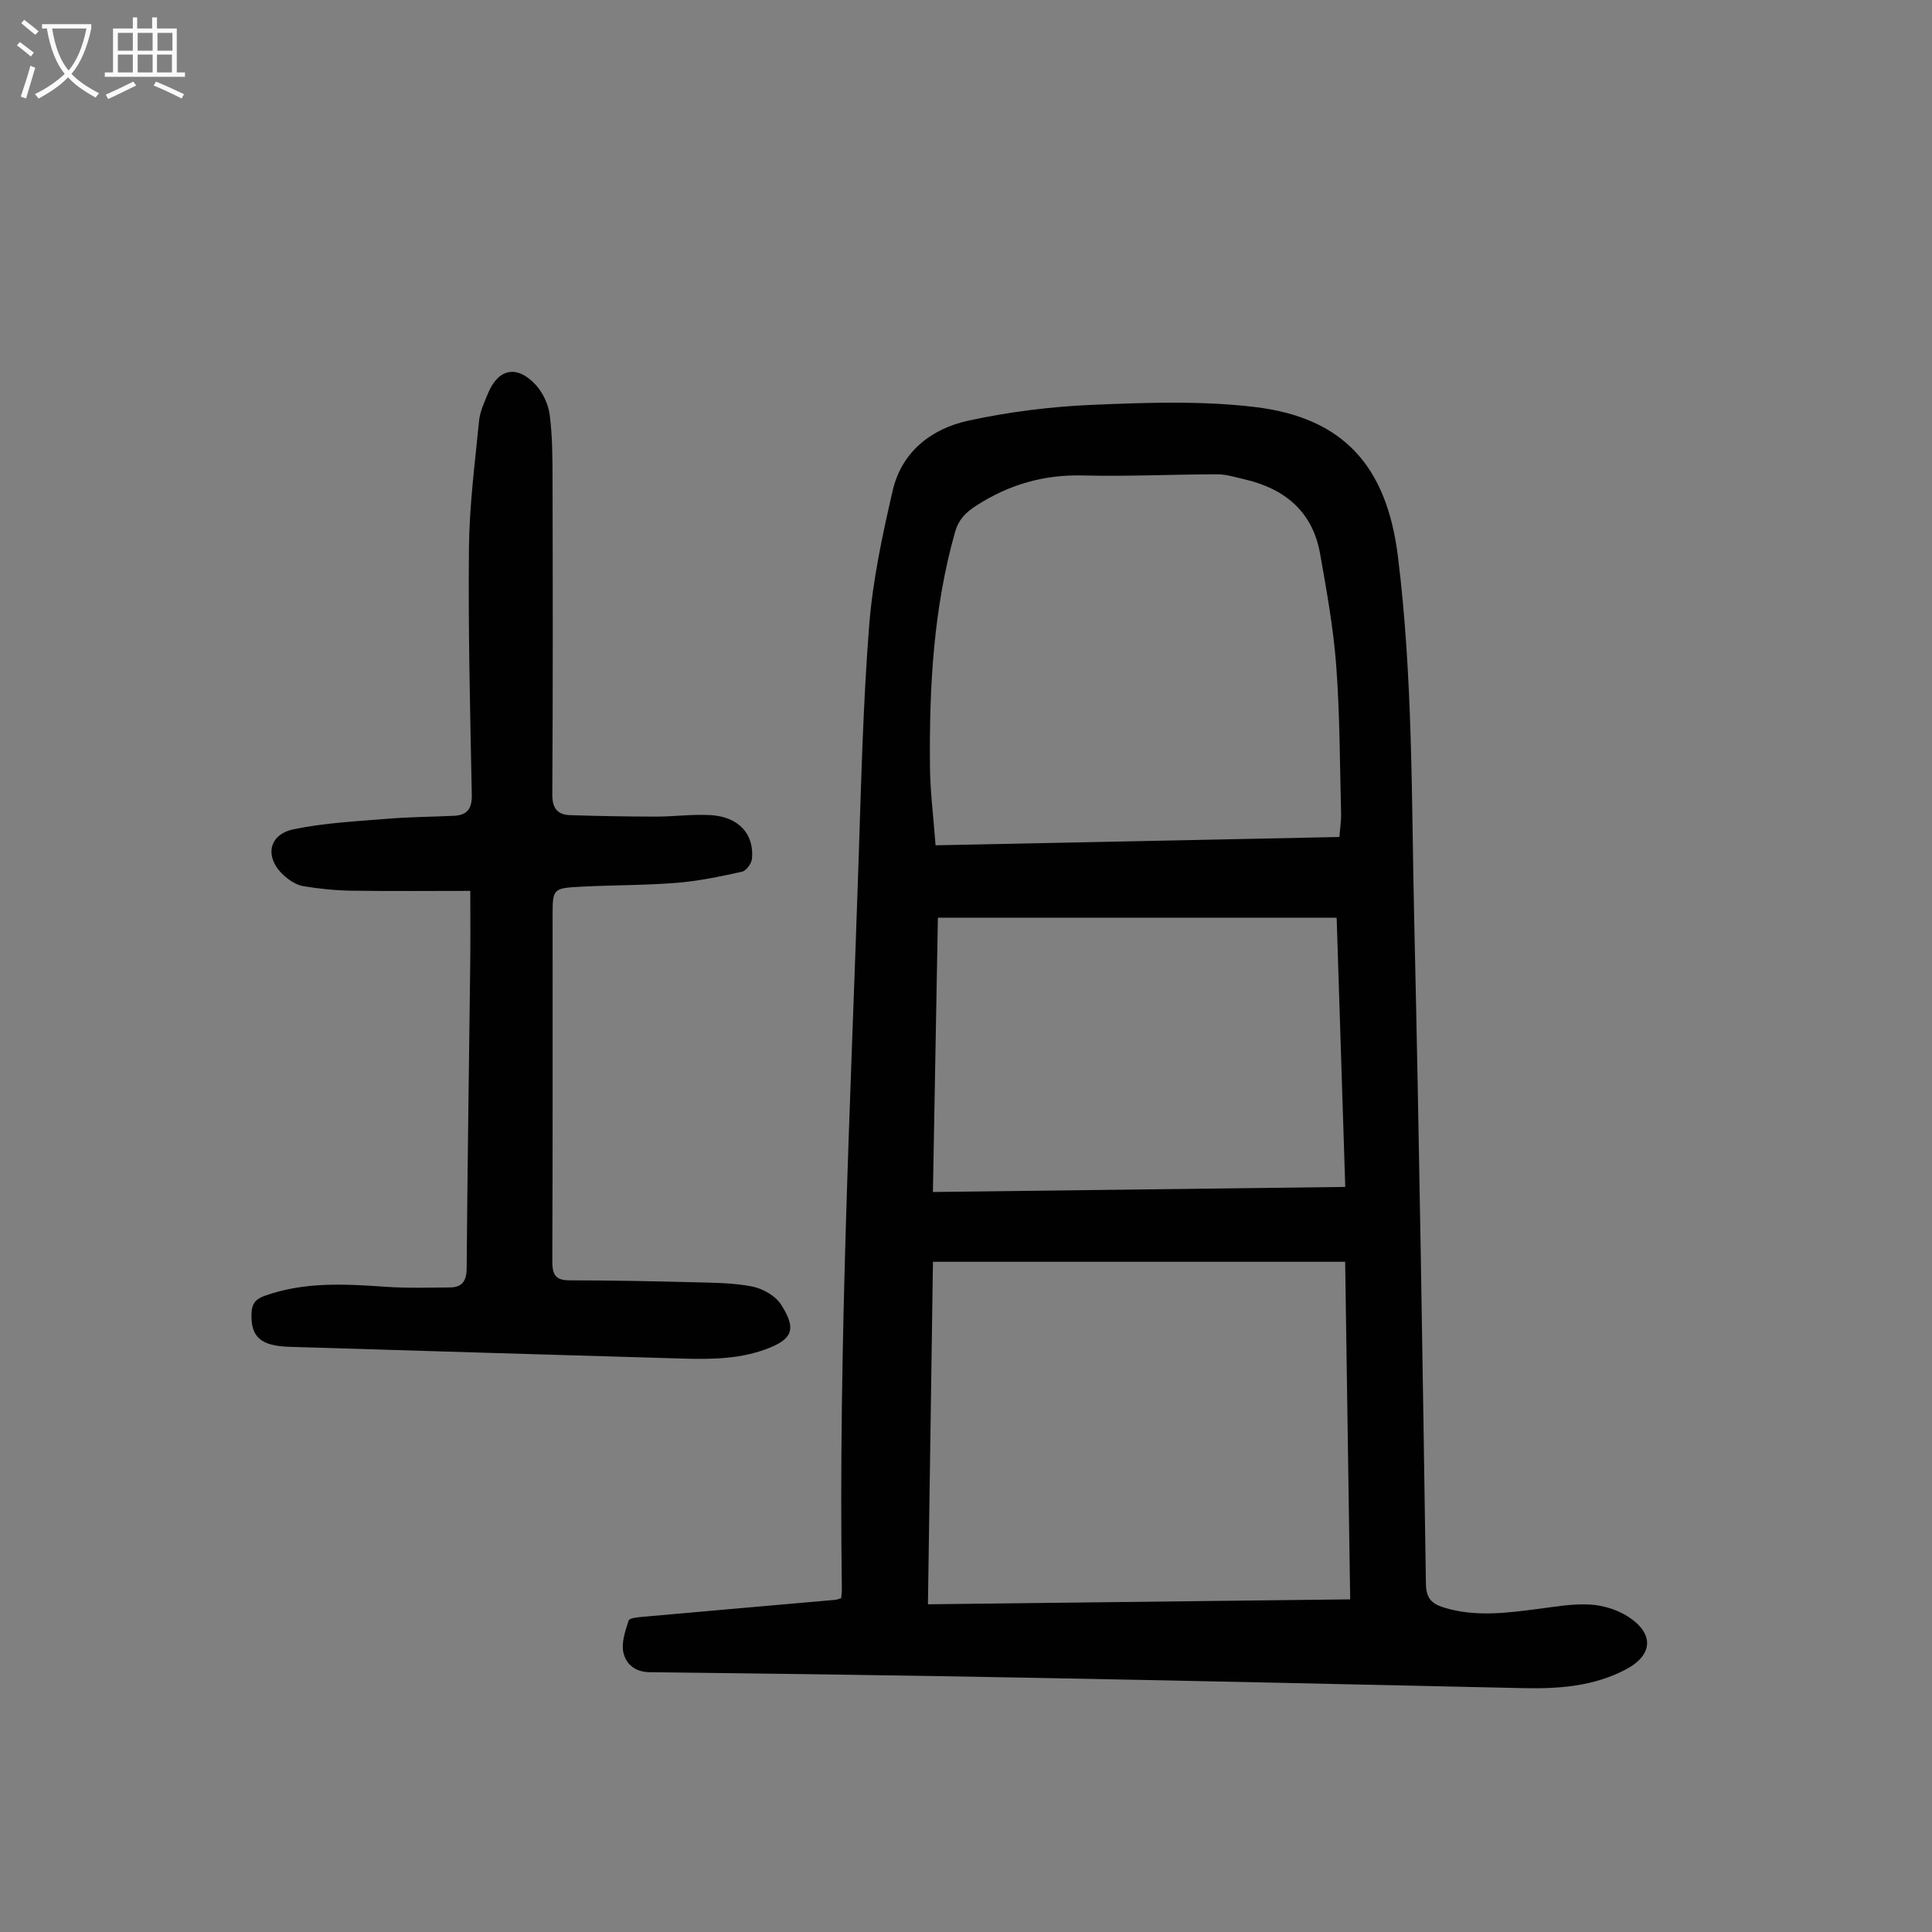
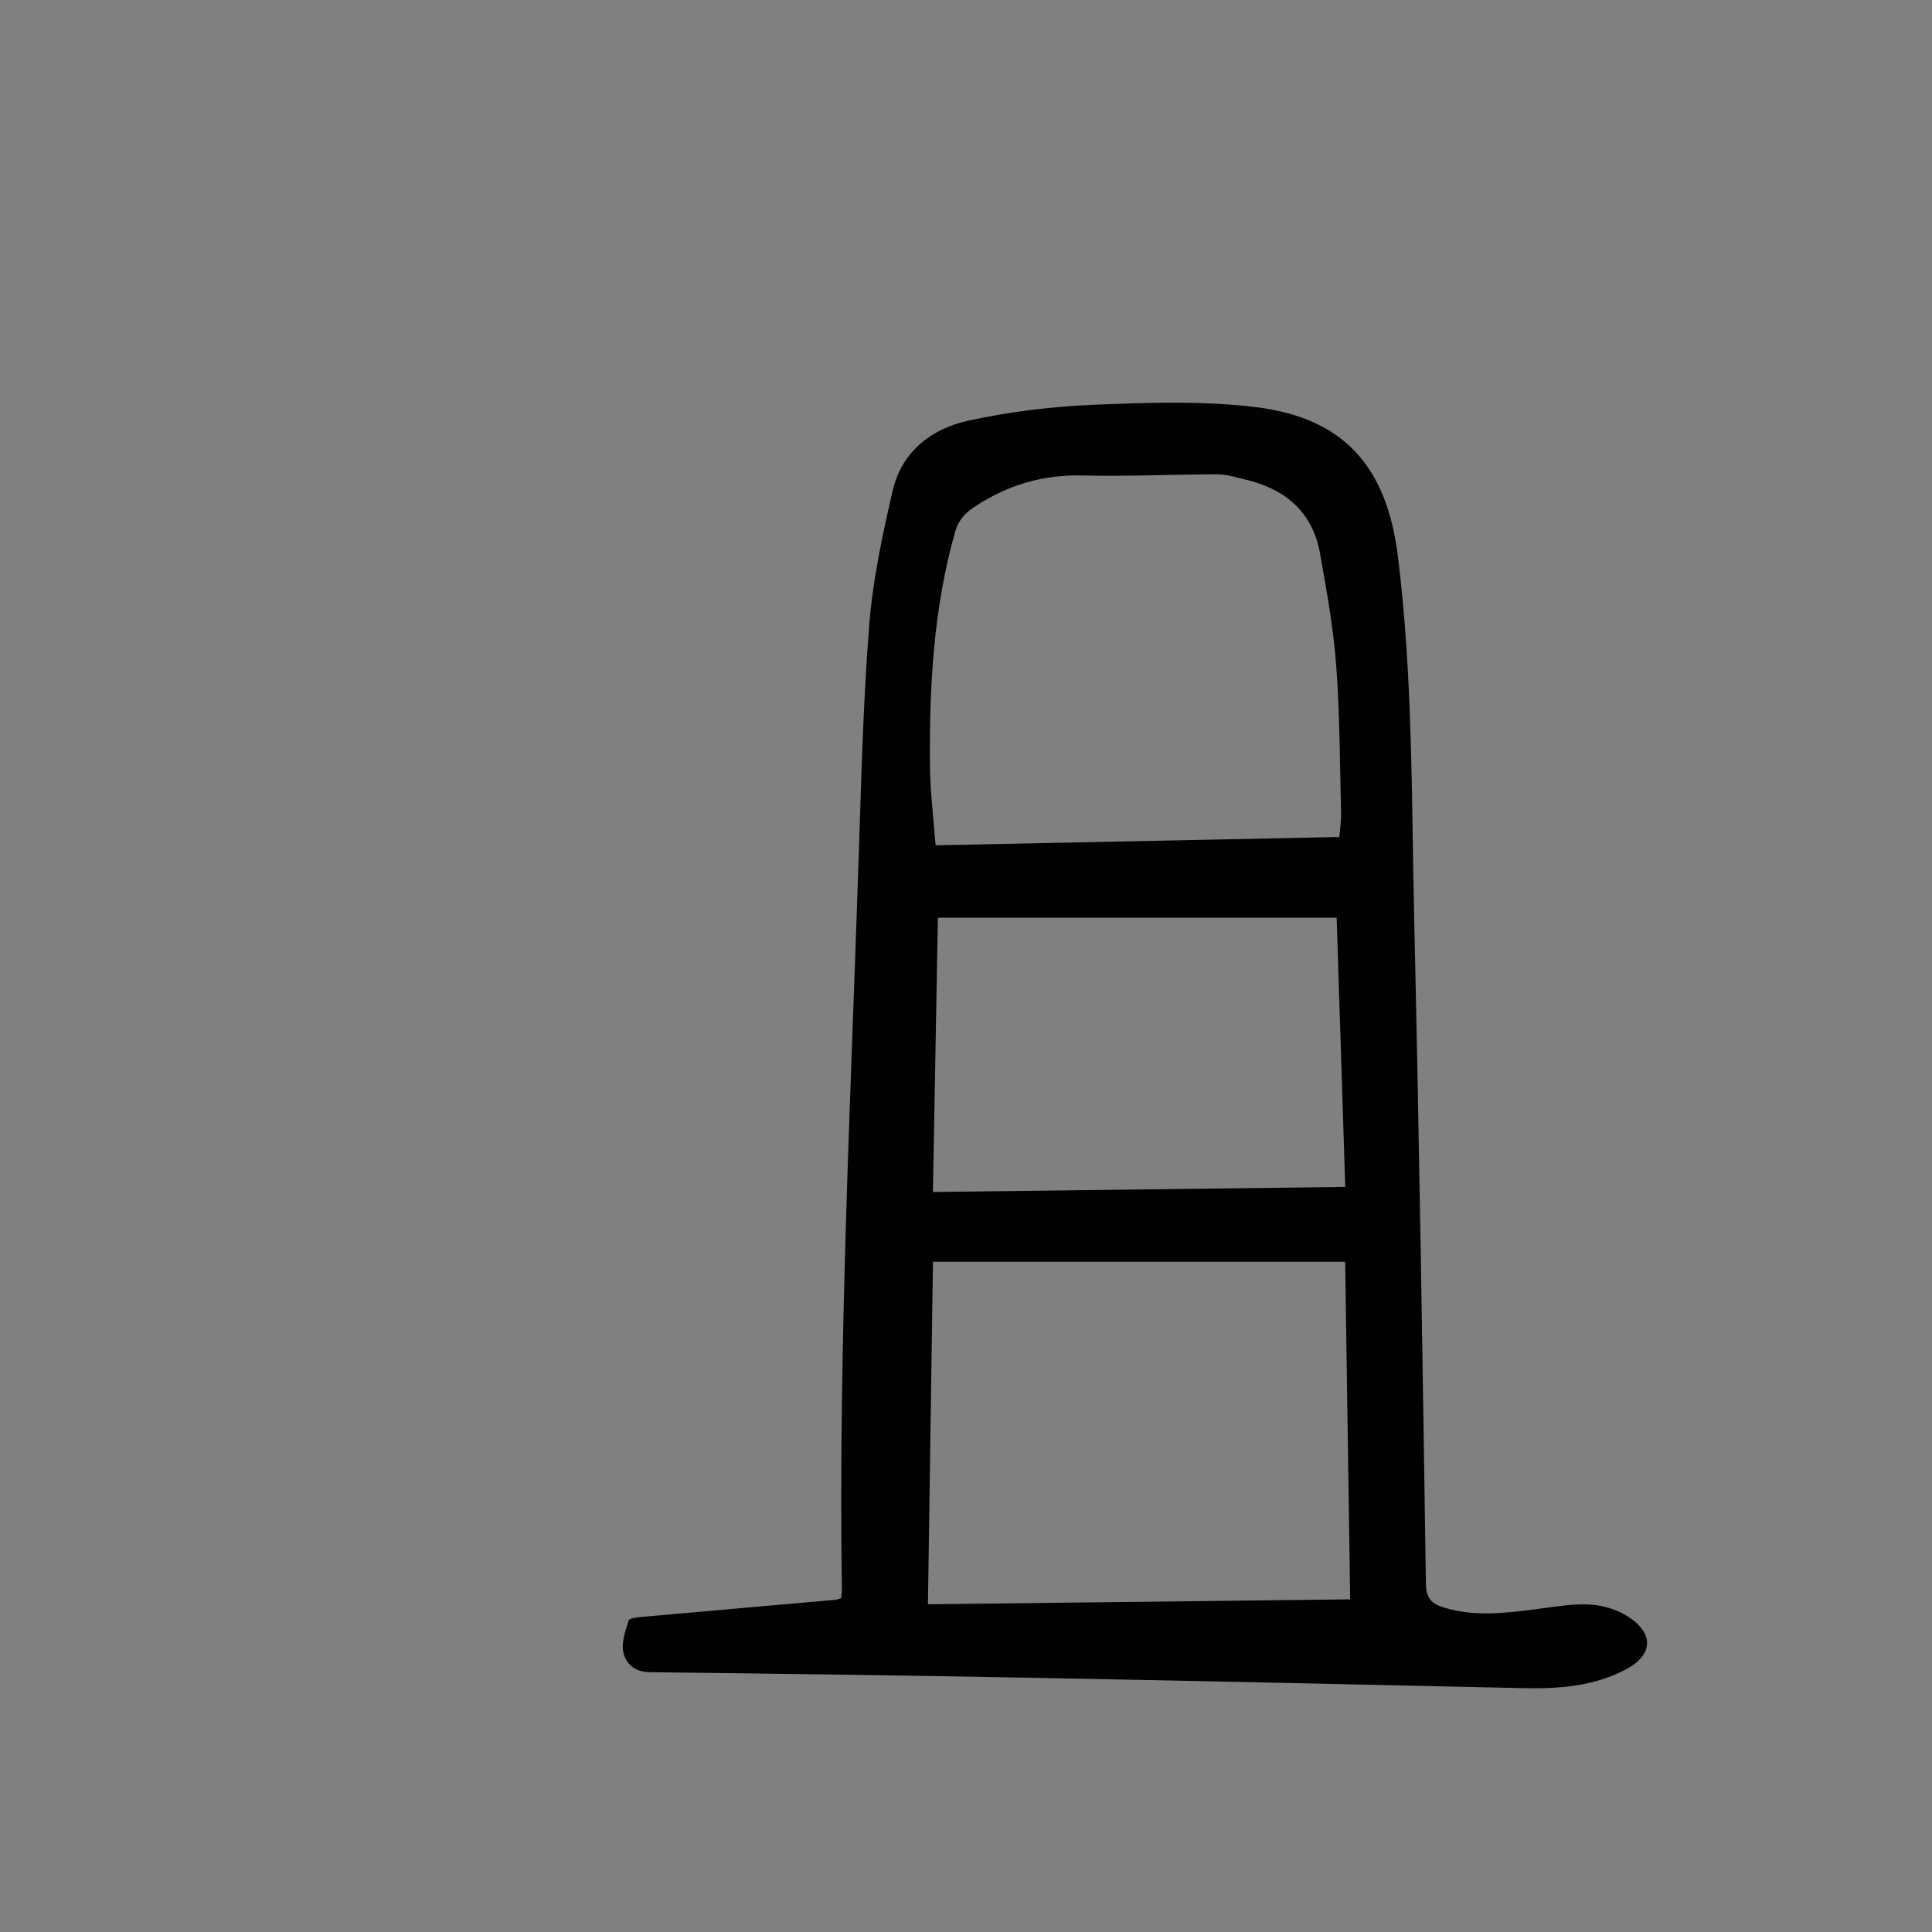
<svg xmlns="http://www.w3.org/2000/svg" enable-background="new 0 0 400 400" viewBox="0 0 400 400">
  <rect x="0" y="0" width="400" height="400" fill="#808080" stroke="none" />
  <path d="m174.16 330.89c.06-.75.15-1.3.14-1.85-.73-50.52 1.81-100.96 3.48-151.42.53-16.11.92-32.24 2.19-48.29.74-9.31 2.73-18.58 4.84-27.71 1.86-8.09 8.01-12.86 15.68-14.53 8.46-1.84 17.19-2.92 25.84-3.28 11.15-.47 22.46-.86 33.49.46 18.18 2.18 27.26 12.07 29.6 30.9 3.12 25.06 2.8 50.28 3.38 75.44 1.05 45.77 1.74 91.55 2.42 137.33.05 3.03 1.25 4.12 3.75 4.89 6.53 2.01 13.06 1.1 19.62.26 3.54-.46 7.13-1.1 10.66-.88 2.67.16 5.59 1.05 7.83 2.5 5.49 3.54 5.15 7.99-.51 10.95-6.66 3.5-13.86 4.01-21.21 3.85-33.33-.73-66.66-1.49-100-2.11-26.96-.51-53.92-.88-80.88-1.19-3.05-.04-4.89-1.73-5.41-4.05-.46-2.06.39-4.5 1.08-6.65.17-.53 1.94-.67 3-.77 13.26-1.19 26.52-2.34 39.78-3.51.33-.02.63-.17 1.23-.34zm105.38.24c-.35-23.32-.69-46.39-1.04-69.89-28.64 0-56.88 0-85.34 0-.35 23.57-.69 47.12-1.04 70.91 29.32-.34 58.14-.67 87.42-1.02zm-2.23-157.84c.14-1.85.39-3.4.35-4.94-.27-10.18-.25-20.38-1.01-30.53-.58-7.77-1.98-15.49-3.34-23.18-1.55-8.74-7.32-13.48-15.68-15.41-1.85-.43-3.73-1.03-5.59-1.03-9.27.01-18.54.47-27.8.24-8.12-.21-15.32 1.87-22.11 6.24-2.23 1.44-3.67 2.91-4.39 5.45-4.5 15.9-5.36 32.18-5.2 48.56.05 5.31.74 10.62 1.16 16.32 28.25-.58 55.83-1.15 83.61-1.72zm-84.16 73.5c28.71-.35 56.93-.7 85.37-1.05-.6-18.82-1.18-37.02-1.78-55.73-27.63 0-54.97 0-82.56 0-.34 18.7-.68 37.46-1.03 56.78z" fill="#010101" />
-   <path d="m97.37 184.45c-8.3 0-16.45.08-24.59-.04-3.32-.05-6.67-.4-9.95-.93-1.34-.22-2.72-1.08-3.79-2-4.33-3.68-3.66-8.65 1.72-9.78 6.39-1.34 13.01-1.65 19.54-2.19 4.56-.38 9.14-.39 13.71-.61 2.73-.13 3.73-1.48 3.67-4.34-.34-17.01-.76-34.03-.59-51.04.08-8.79 1.23-17.58 2.09-26.35.19-1.95 1.08-3.86 1.85-5.71 2.14-5.19 6.05-5.99 9.93-1.73 1.48 1.63 2.59 4.04 2.86 6.22.56 4.41.57 8.91.58 13.37.05 21.72.08 43.44-.05 65.16-.02 2.92 1.1 4.21 3.71 4.29 5.9.19 11.81.29 17.72.3 3.79 0 7.6-.53 11.37-.31 5.75.35 9.01 3.88 8.54 9.02-.09.99-1.19 2.51-2.07 2.7-4.46.99-8.97 1.93-13.51 2.3-6.57.53-13.19.45-19.77.8-5.93.31-5.93.4-5.93 6.2 0 23.74.04 47.47-.06 71.21-.01 2.74.5 4.09 3.54 4.09 8.49.01 16.99.17 25.48.39 4.12.11 8.31.1 12.32.88 2.21.43 4.86 1.92 6.02 3.75 2.92 4.59 2.72 6.84-2.2 8.87-5.87 2.43-12 2.48-18.15 2.31-27.17-.77-54.33-1.62-81.5-2.44-5.95-.18-8.01-2.11-7.78-7.03.09-2.02.97-2.91 2.79-3.55 8.14-2.89 16.48-2.44 24.88-1.85 4.45.31 8.93.18 13.39.14 2.57-.02 3.46-1.34 3.48-4.04.15-20.6.48-41.19.72-61.78.08-5.12.03-10.25.03-16.28z" fill="#010101" />
  <g fill="#fbfafa">
-     <path d="m6.4 11.7c-1-.8-1.9-1.6-2.9-2.3l.6-.7c.9.7 1.9 1.4 2.9 2.2zm-2.1 8.3c.7-2.1 1.4-4.2 2-6.4.2.1.6.3 1 .4-.7 2.3-1.3 4.4-1.9 6.4zm3-12.8c-1.1-.9-2.1-1.7-2.9-2.4l.6-.7c1 .8 2 1.5 3 2.4zm1.4-1.3v-.9h10.2v.9c-.9 4.2-2.3 7.3-4.1 9.4 1.3 1.4 3.2 2.7 5.7 4-.2.2-.4.5-.7.9-2.5-1.4-4.4-2.7-5.7-4.2-1.4 1.5-3.5 3-6.1 4.4 0 0 0 0-.1-.1-.3-.4-.5-.7-.7-.8 2.7-1.3 4.7-2.8 6.2-4.2-1.8-2.2-3-5.3-3.7-9.4zm9.2 0h-7.1c.6 3.8 1.7 6.7 3.4 8.7 1.7-2 2.9-4.8 3.7-8.7z" />
-     <path d="m31.6 3.6h.9v2.3h4.1v9.1h1.7v.9h-16.6v-.9h1.7v-9.1h4.1v-2.3h.9v2.3h3.1v-2.3zm-4 13.3.6.8c-1.9.9-3.8 1.9-5.8 2.8-.2-.3-.3-.6-.5-.9 2-.9 3.9-1.8 5.7-2.7zm-3.2-10.1v3.7h3.1v-3.7zm0 4.5v3.7h3.1v-3.7zm4.1-4.5v3.7h3.1v-3.7zm0 4.5v3.7h3.1v-3.7zm9.1 9.1c-2.1-1.1-4.1-2-5.8-2.7l.5-.8c2.2.9 4.1 1.8 5.8 2.6zm-1.9-13.6h-3.1v3.7h3.1zm-3.2 4.5v3.7h3.1v-3.7z" />
-   </g>
+     </g>
</svg>